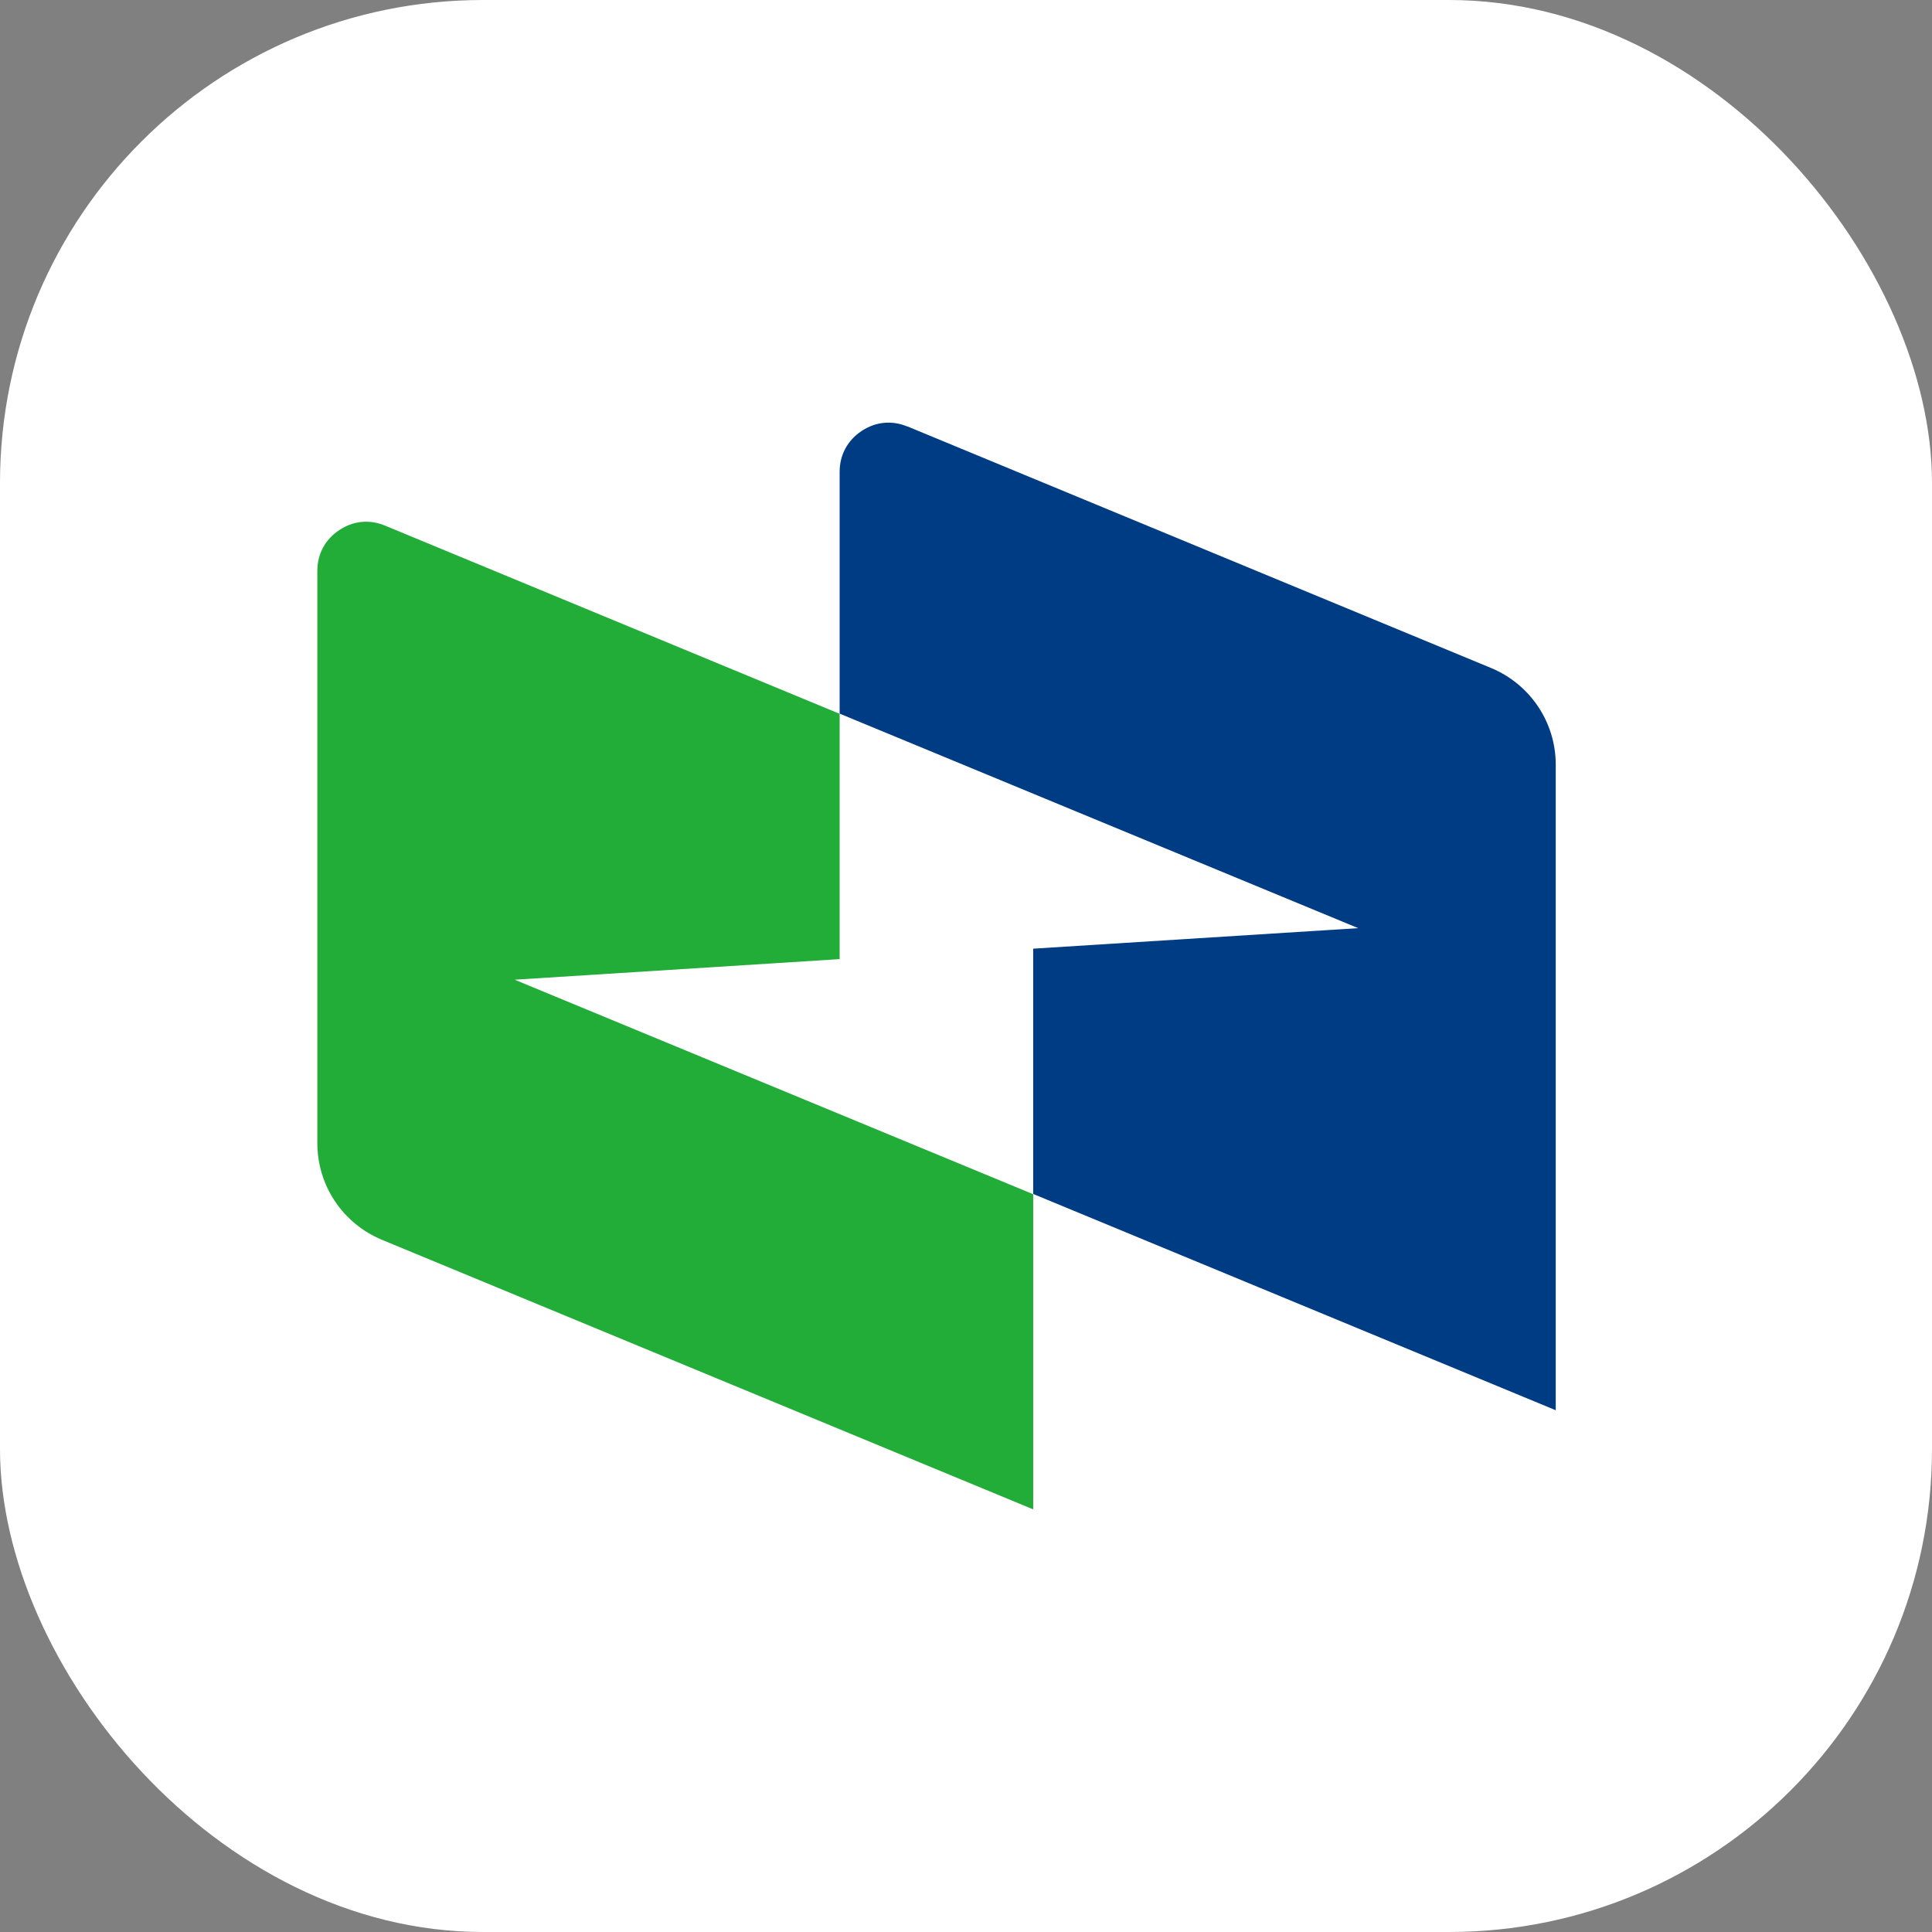
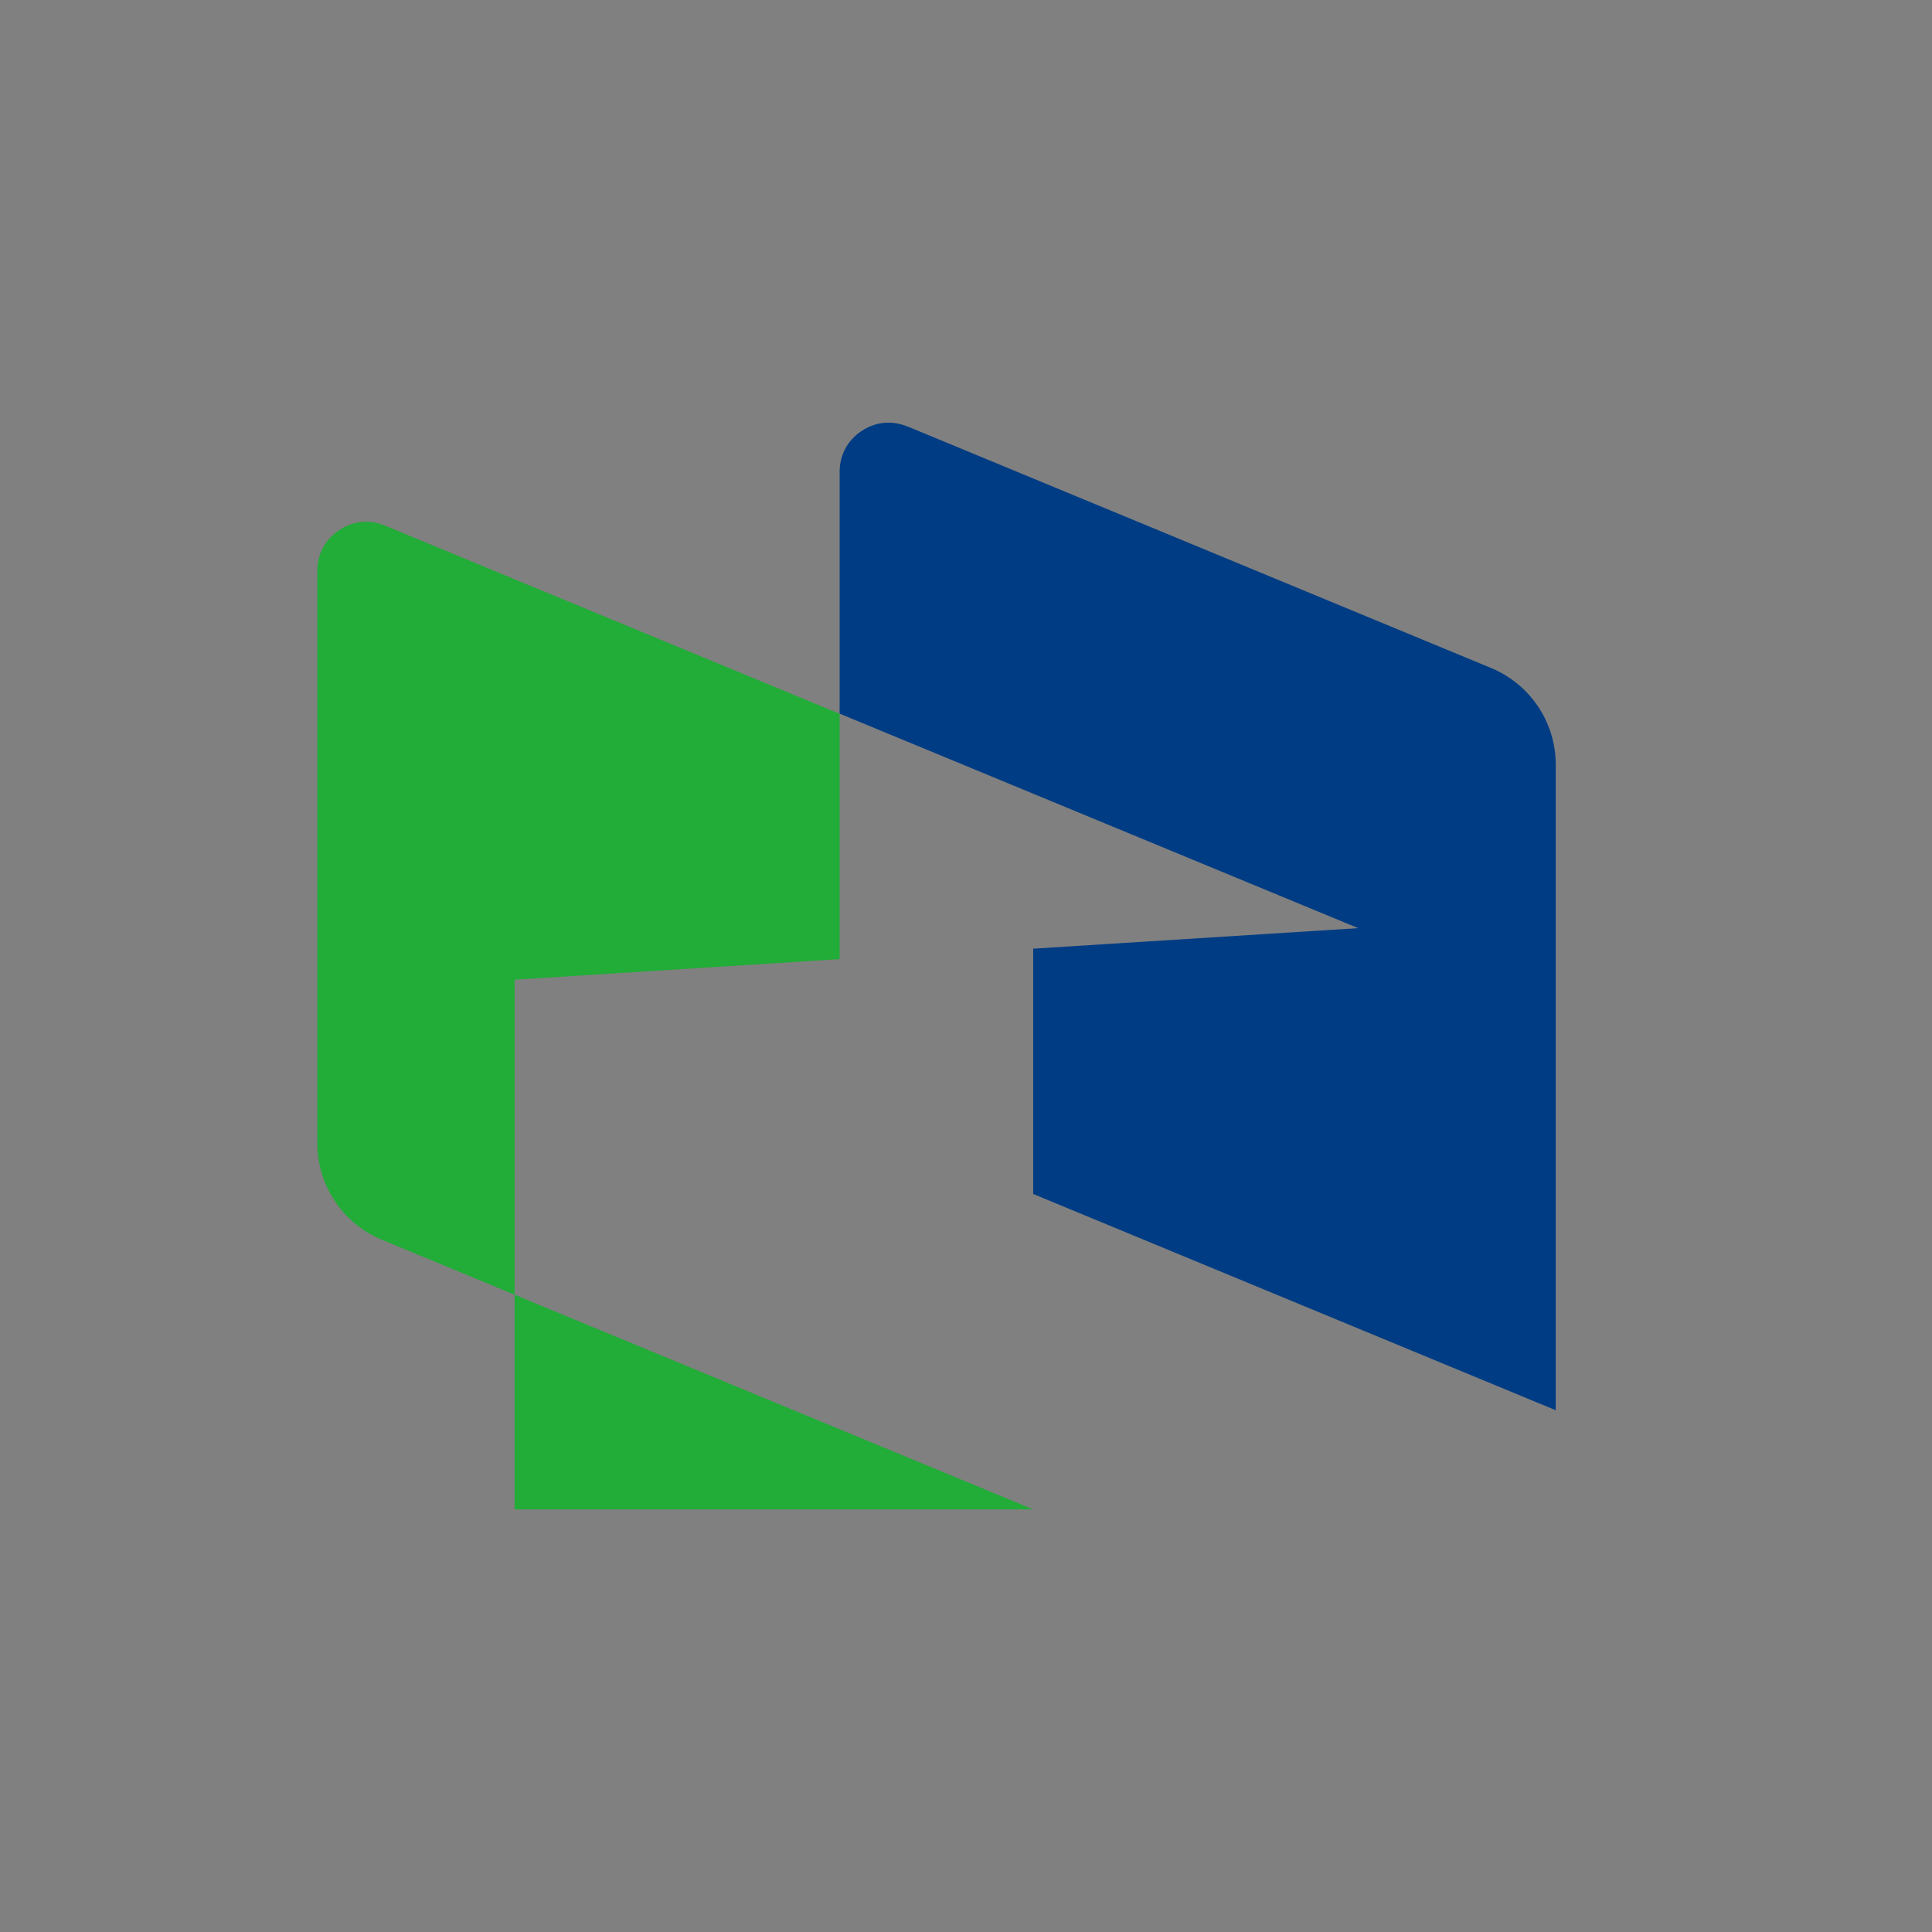
<svg xmlns="http://www.w3.org/2000/svg" width="32" height="32" viewBox="0 0 32 32" fill="none">
  <rect x="0" y="0" width="32" height="32" fill="#808080" stroke="none" />
-   <rect width="32" height="32" rx="8" fill="white" />
-   <path fill-rule="evenodd" clip-rule="evenodd" d="M17.113 25L6.324 20.534C5.677 20.264 5.256 19.636 5.256 18.933V9.457C5.256 9.176 5.385 8.936 5.618 8.781C5.851 8.625 6.121 8.599 6.38 8.707L13.907 11.823V11.849V15.886L8.524 16.227L17.113 19.78V25Z" fill="#22AC38" />
+   <path fill-rule="evenodd" clip-rule="evenodd" d="M17.113 25L6.324 20.534C5.677 20.264 5.256 19.636 5.256 18.933V9.457C5.256 9.176 5.385 8.936 5.618 8.781C5.851 8.625 6.121 8.599 6.38 8.707L13.907 11.823V11.849V15.886L8.524 16.227V25Z" fill="#22AC38" />
  <path fill-rule="evenodd" clip-rule="evenodd" d="M15.035 7.065L24.699 11.065C25.346 11.335 25.768 11.964 25.768 12.666V23.358L17.113 19.776V19.75V15.713L22.496 15.373L13.907 11.82V7.816C13.907 7.535 14.037 7.294 14.27 7.139C14.503 6.984 14.773 6.958 15.031 7.065H15.035Z" fill="#003C83" />
</svg>